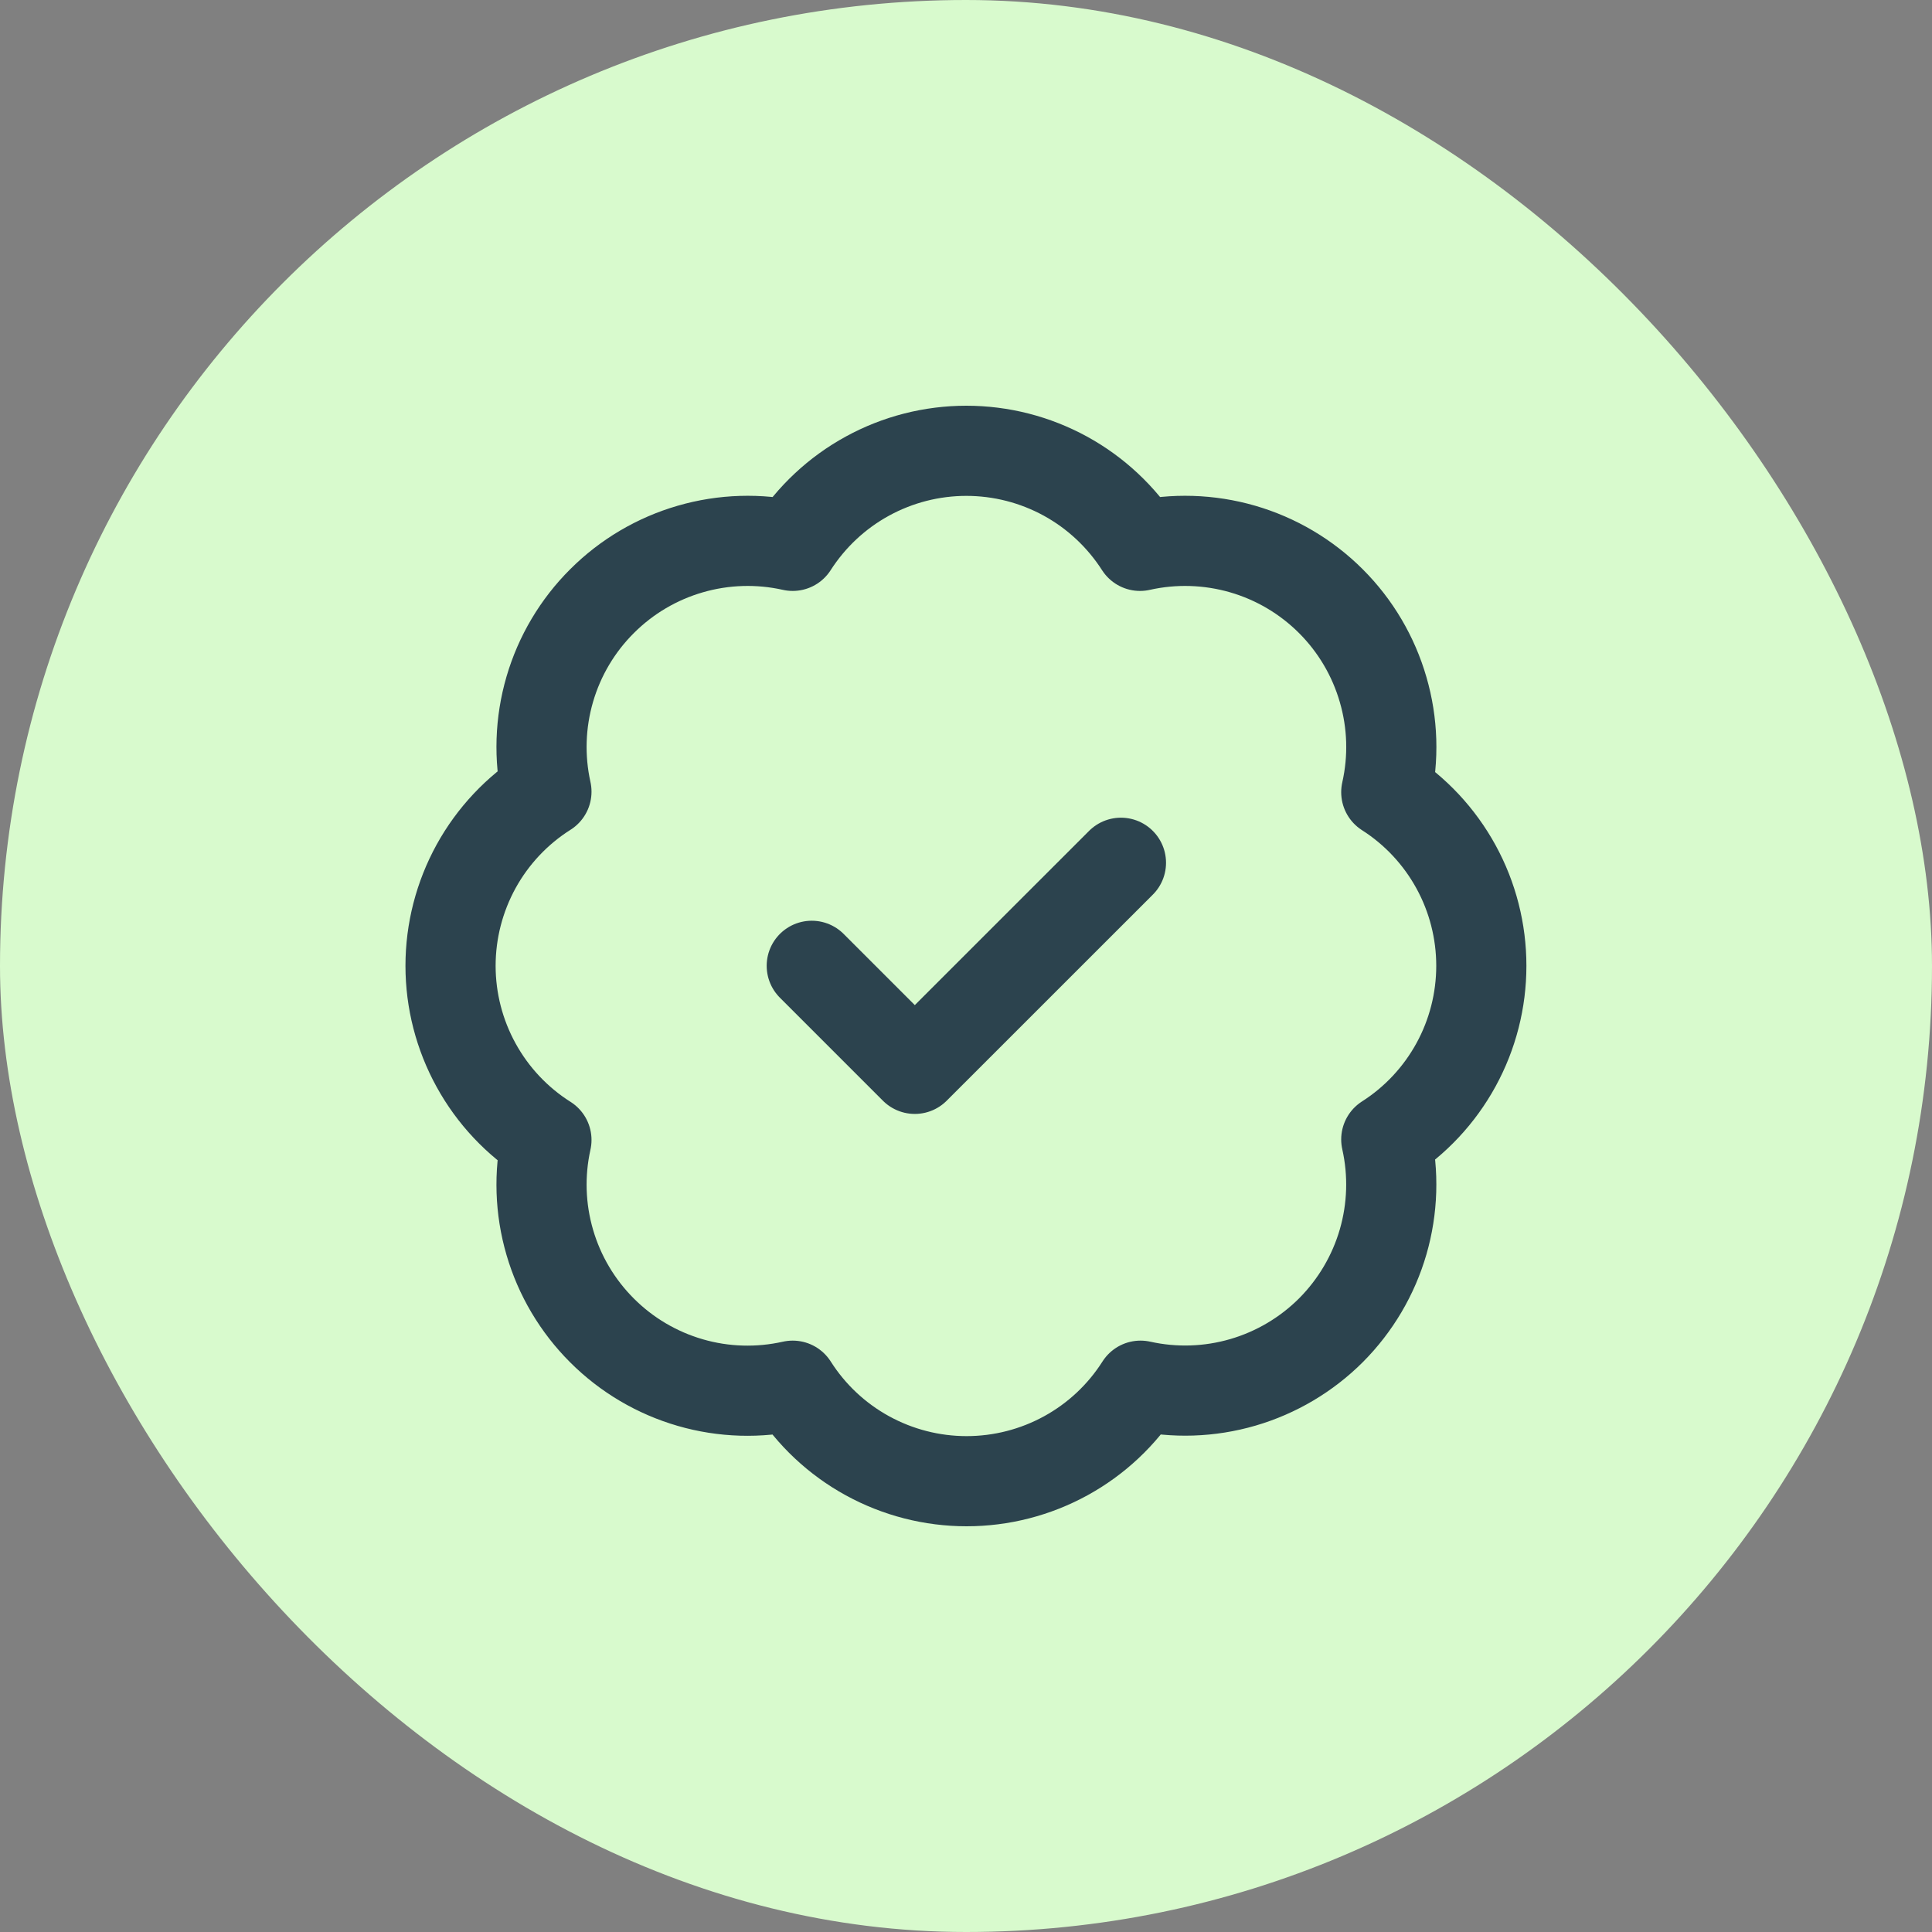
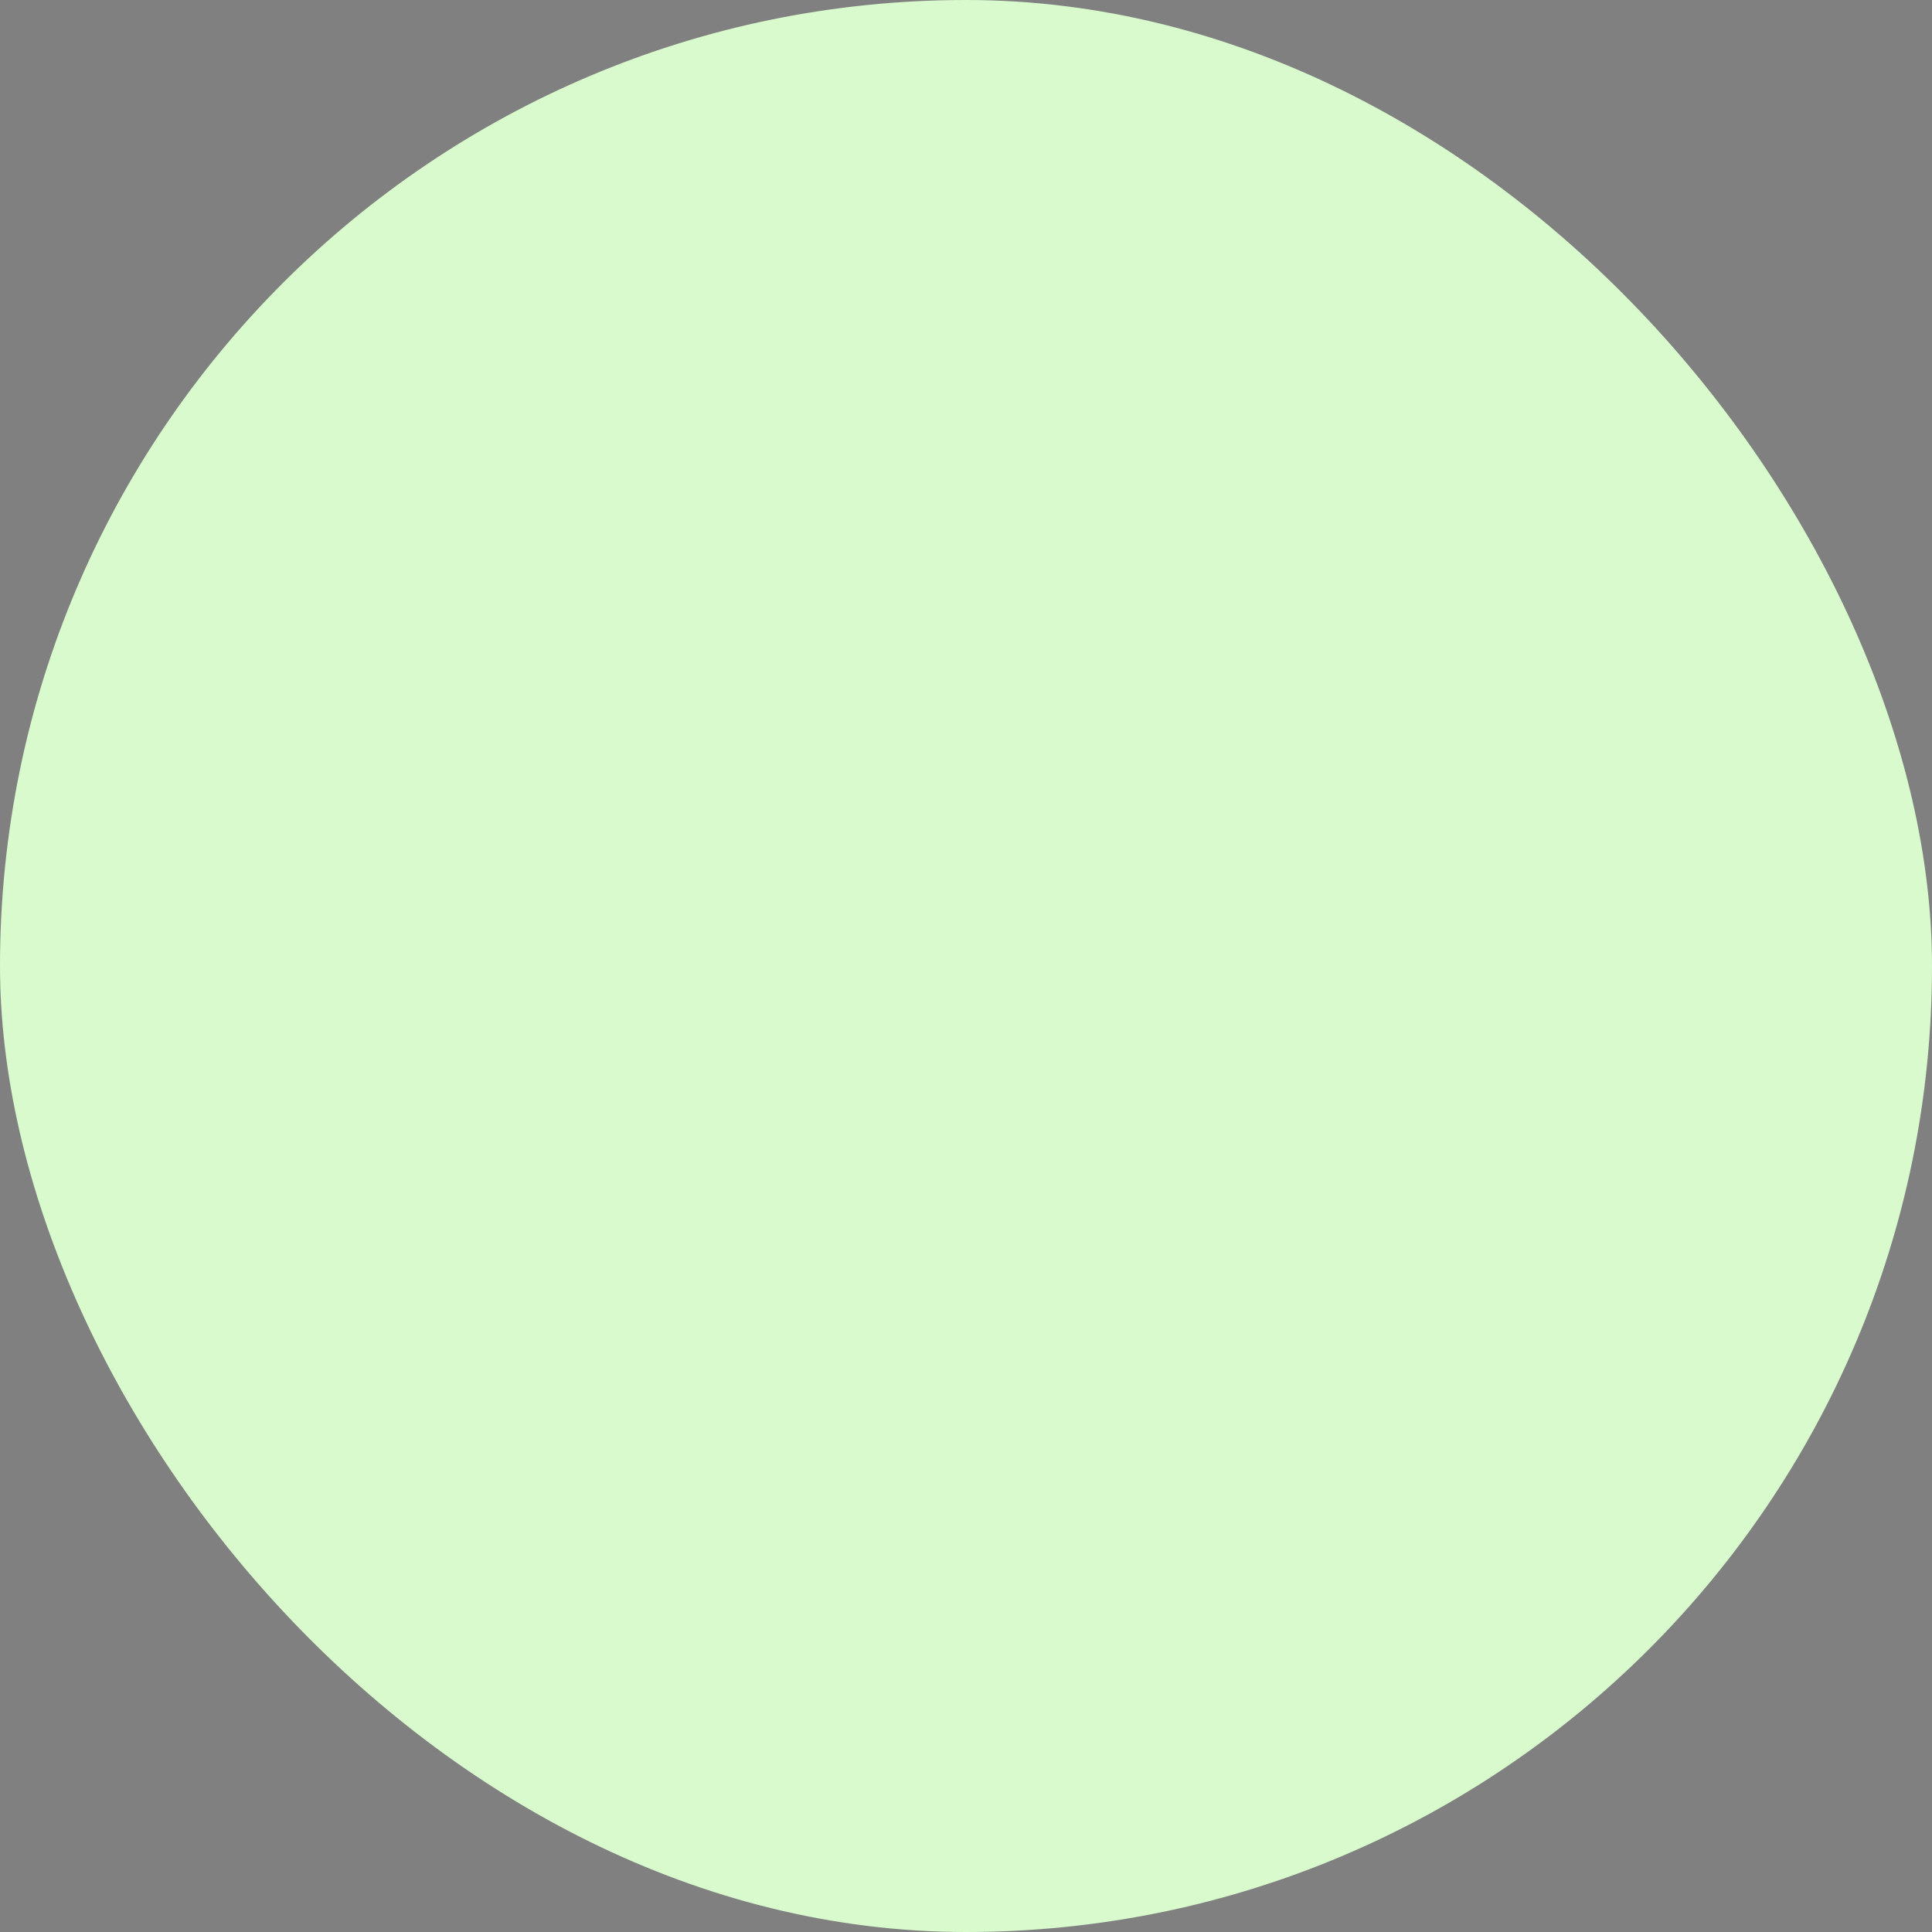
<svg xmlns="http://www.w3.org/2000/svg" width="30" height="30" viewBox="0 0 30 30" fill="none">
  <rect x="0" y="0" width="30" height="30" fill="#808080" stroke="none" />
  <rect width="30" height="30" rx="15" fill="#D8FACD" />
-   <path d="M12.605 14.997L14.205 16.597L17.406 13.397M8.485 12.293C8.368 11.767 8.386 11.22 8.537 10.702C8.688 10.185 8.967 9.714 9.349 9.334C9.73 8.953 10.201 8.675 10.719 8.525C11.236 8.375 11.784 8.358 12.309 8.476C12.599 8.024 12.997 7.651 13.469 7.393C13.94 7.135 14.468 7 15.005 7C15.543 7 16.071 7.135 16.543 7.393C17.014 7.651 17.412 8.024 17.702 8.476C18.228 8.358 18.776 8.375 19.295 8.525C19.813 8.675 20.285 8.954 20.667 9.336C21.048 9.717 21.327 10.189 21.477 10.708C21.628 11.226 21.645 11.774 21.526 12.301C21.979 12.59 22.351 12.989 22.609 13.46C22.867 13.931 23.002 14.46 23.002 14.997C23.002 15.534 22.867 16.063 22.609 16.534C22.351 17.005 21.979 17.404 21.526 17.693C21.644 18.219 21.627 18.766 21.477 19.284C21.327 19.801 21.049 20.272 20.669 20.654C20.288 21.035 19.817 21.314 19.3 21.465C18.783 21.616 18.236 21.634 17.71 21.517C17.421 21.972 17.022 22.346 16.55 22.605C16.078 22.864 15.548 23 15.009 23C14.471 23 13.941 22.864 13.469 22.605C12.997 22.346 12.598 21.972 12.309 21.517C11.784 21.635 11.236 21.619 10.719 21.469C10.201 21.319 9.73 21.041 9.349 20.66C8.967 20.279 8.688 19.809 8.537 19.291C8.386 18.774 8.368 18.227 8.485 17.701C8.029 17.413 7.653 17.013 7.393 16.54C7.133 16.068 6.996 15.537 6.996 14.997C6.996 14.457 7.133 13.926 7.393 13.453C7.653 12.981 8.029 12.581 8.485 12.293Z" stroke="#2C434E" stroke-width="1.4" stroke-linecap="round" stroke-linejoin="round" />
</svg>